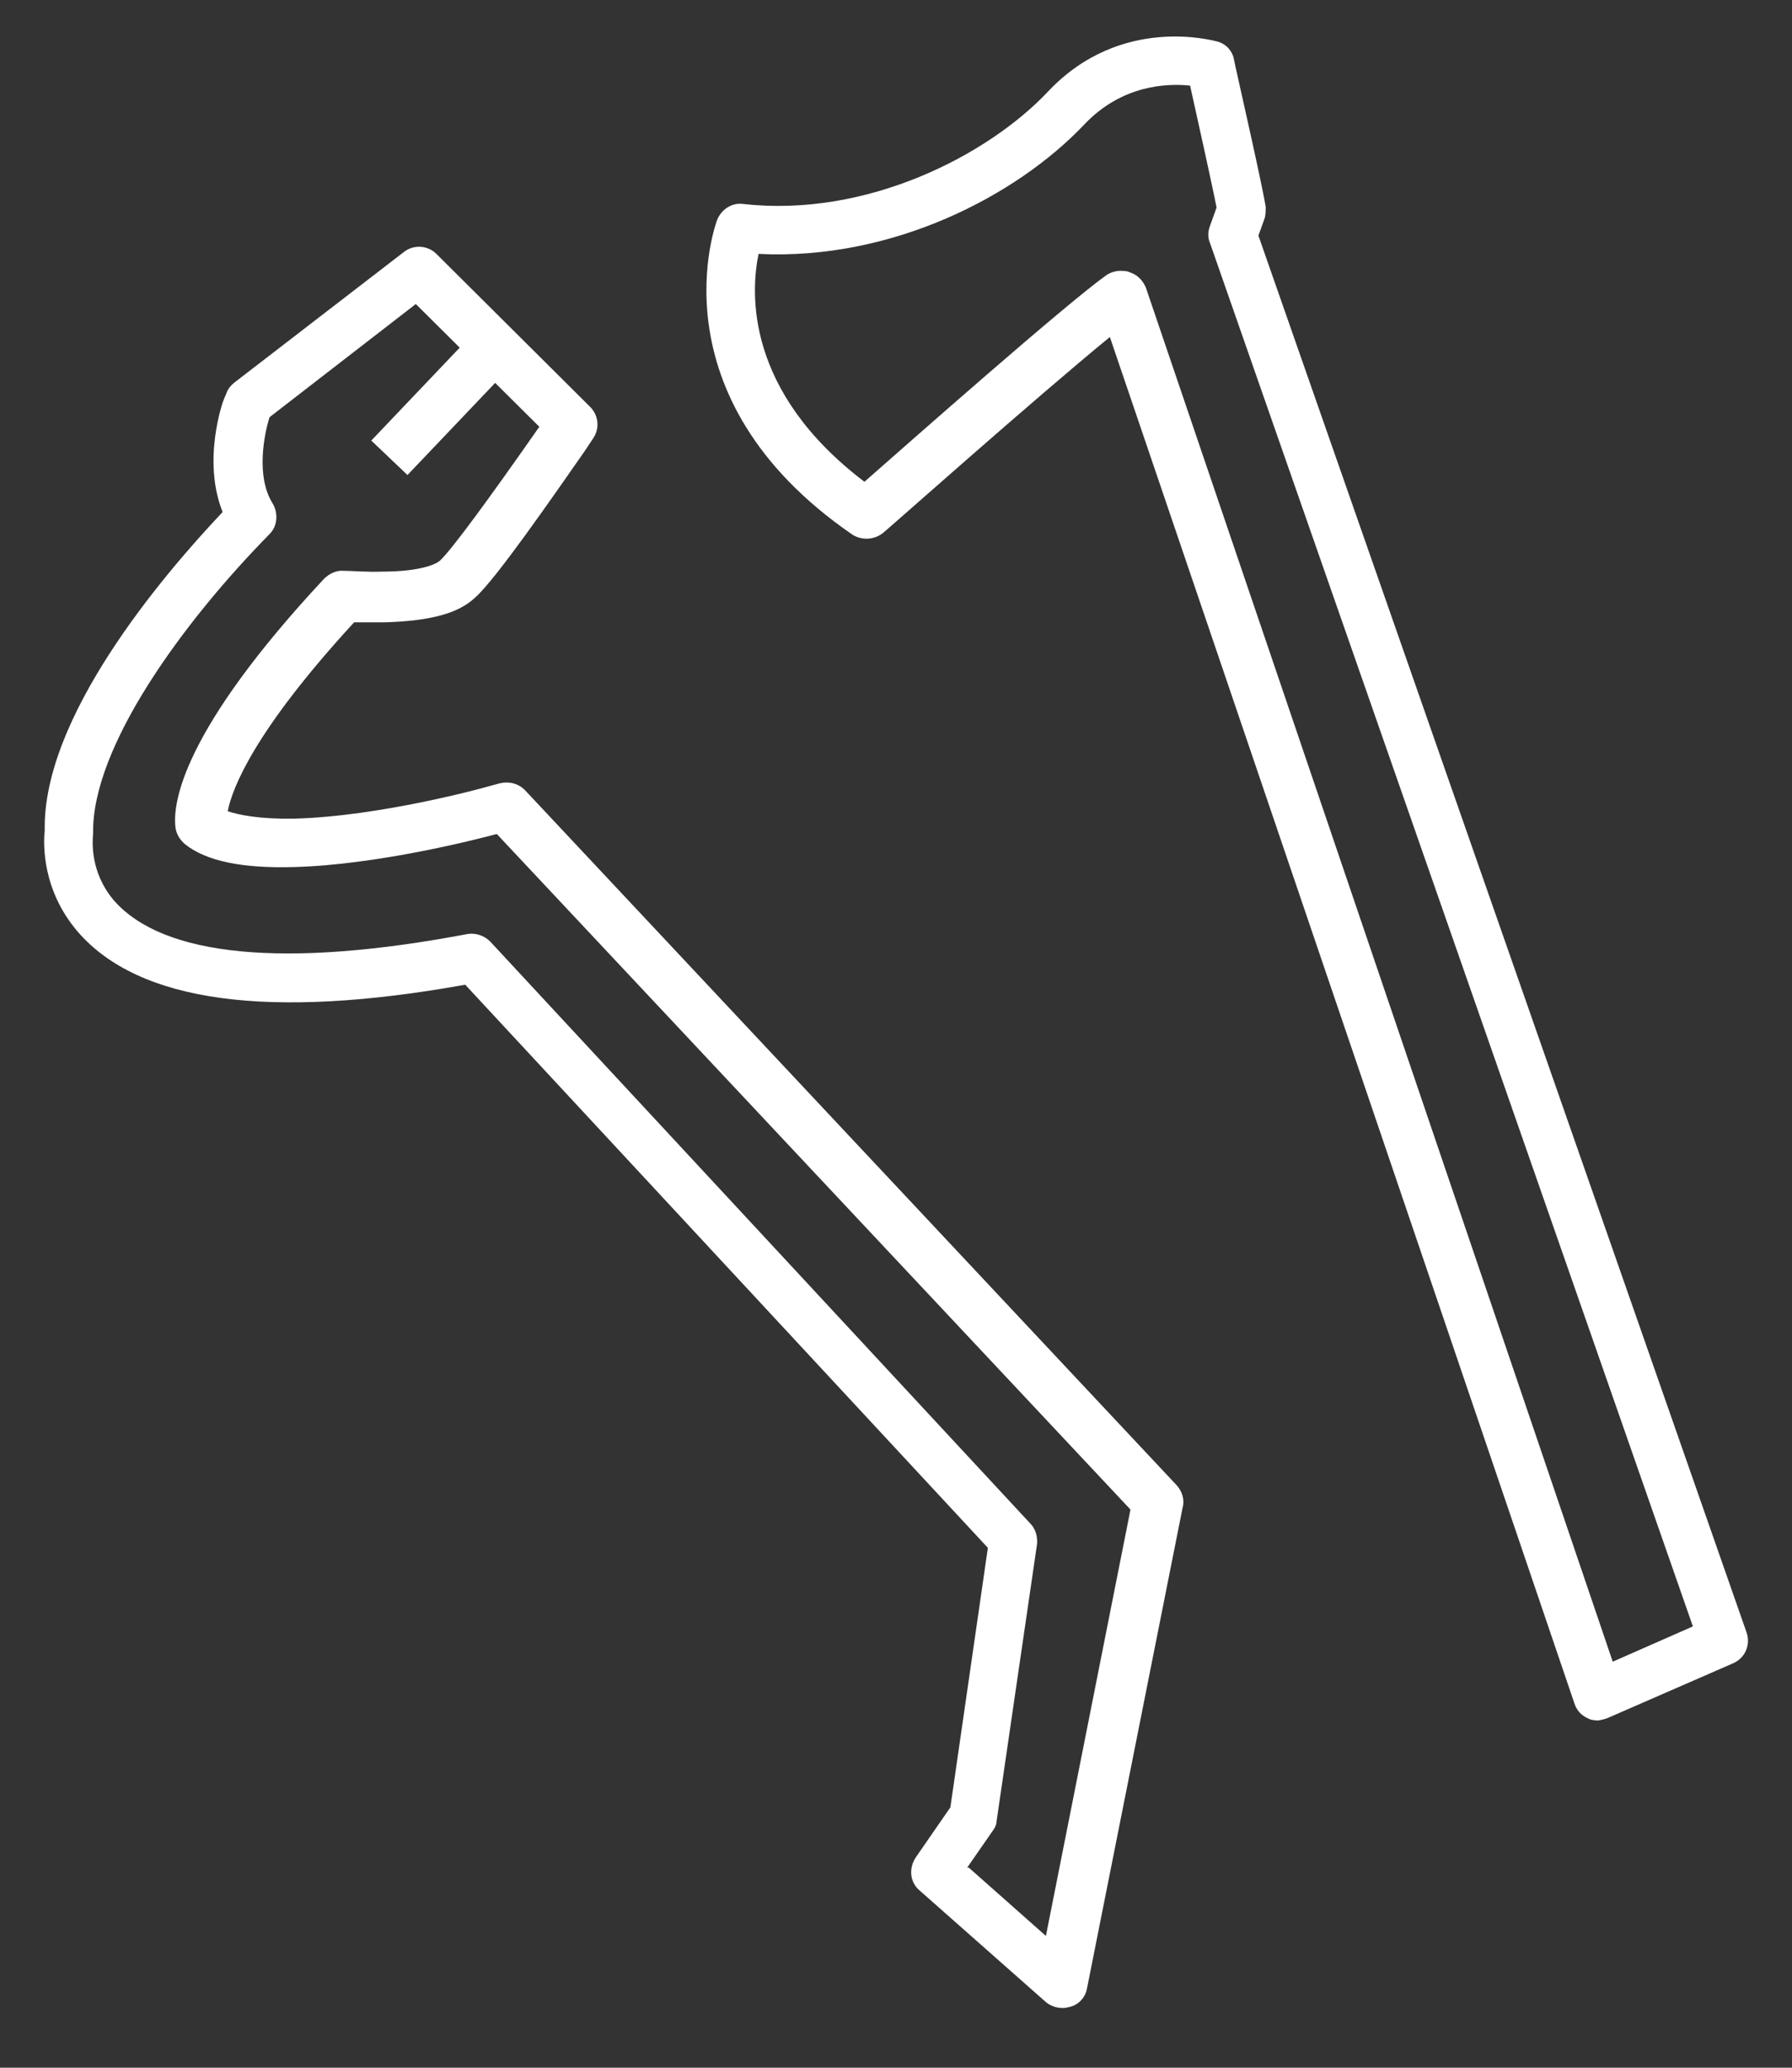
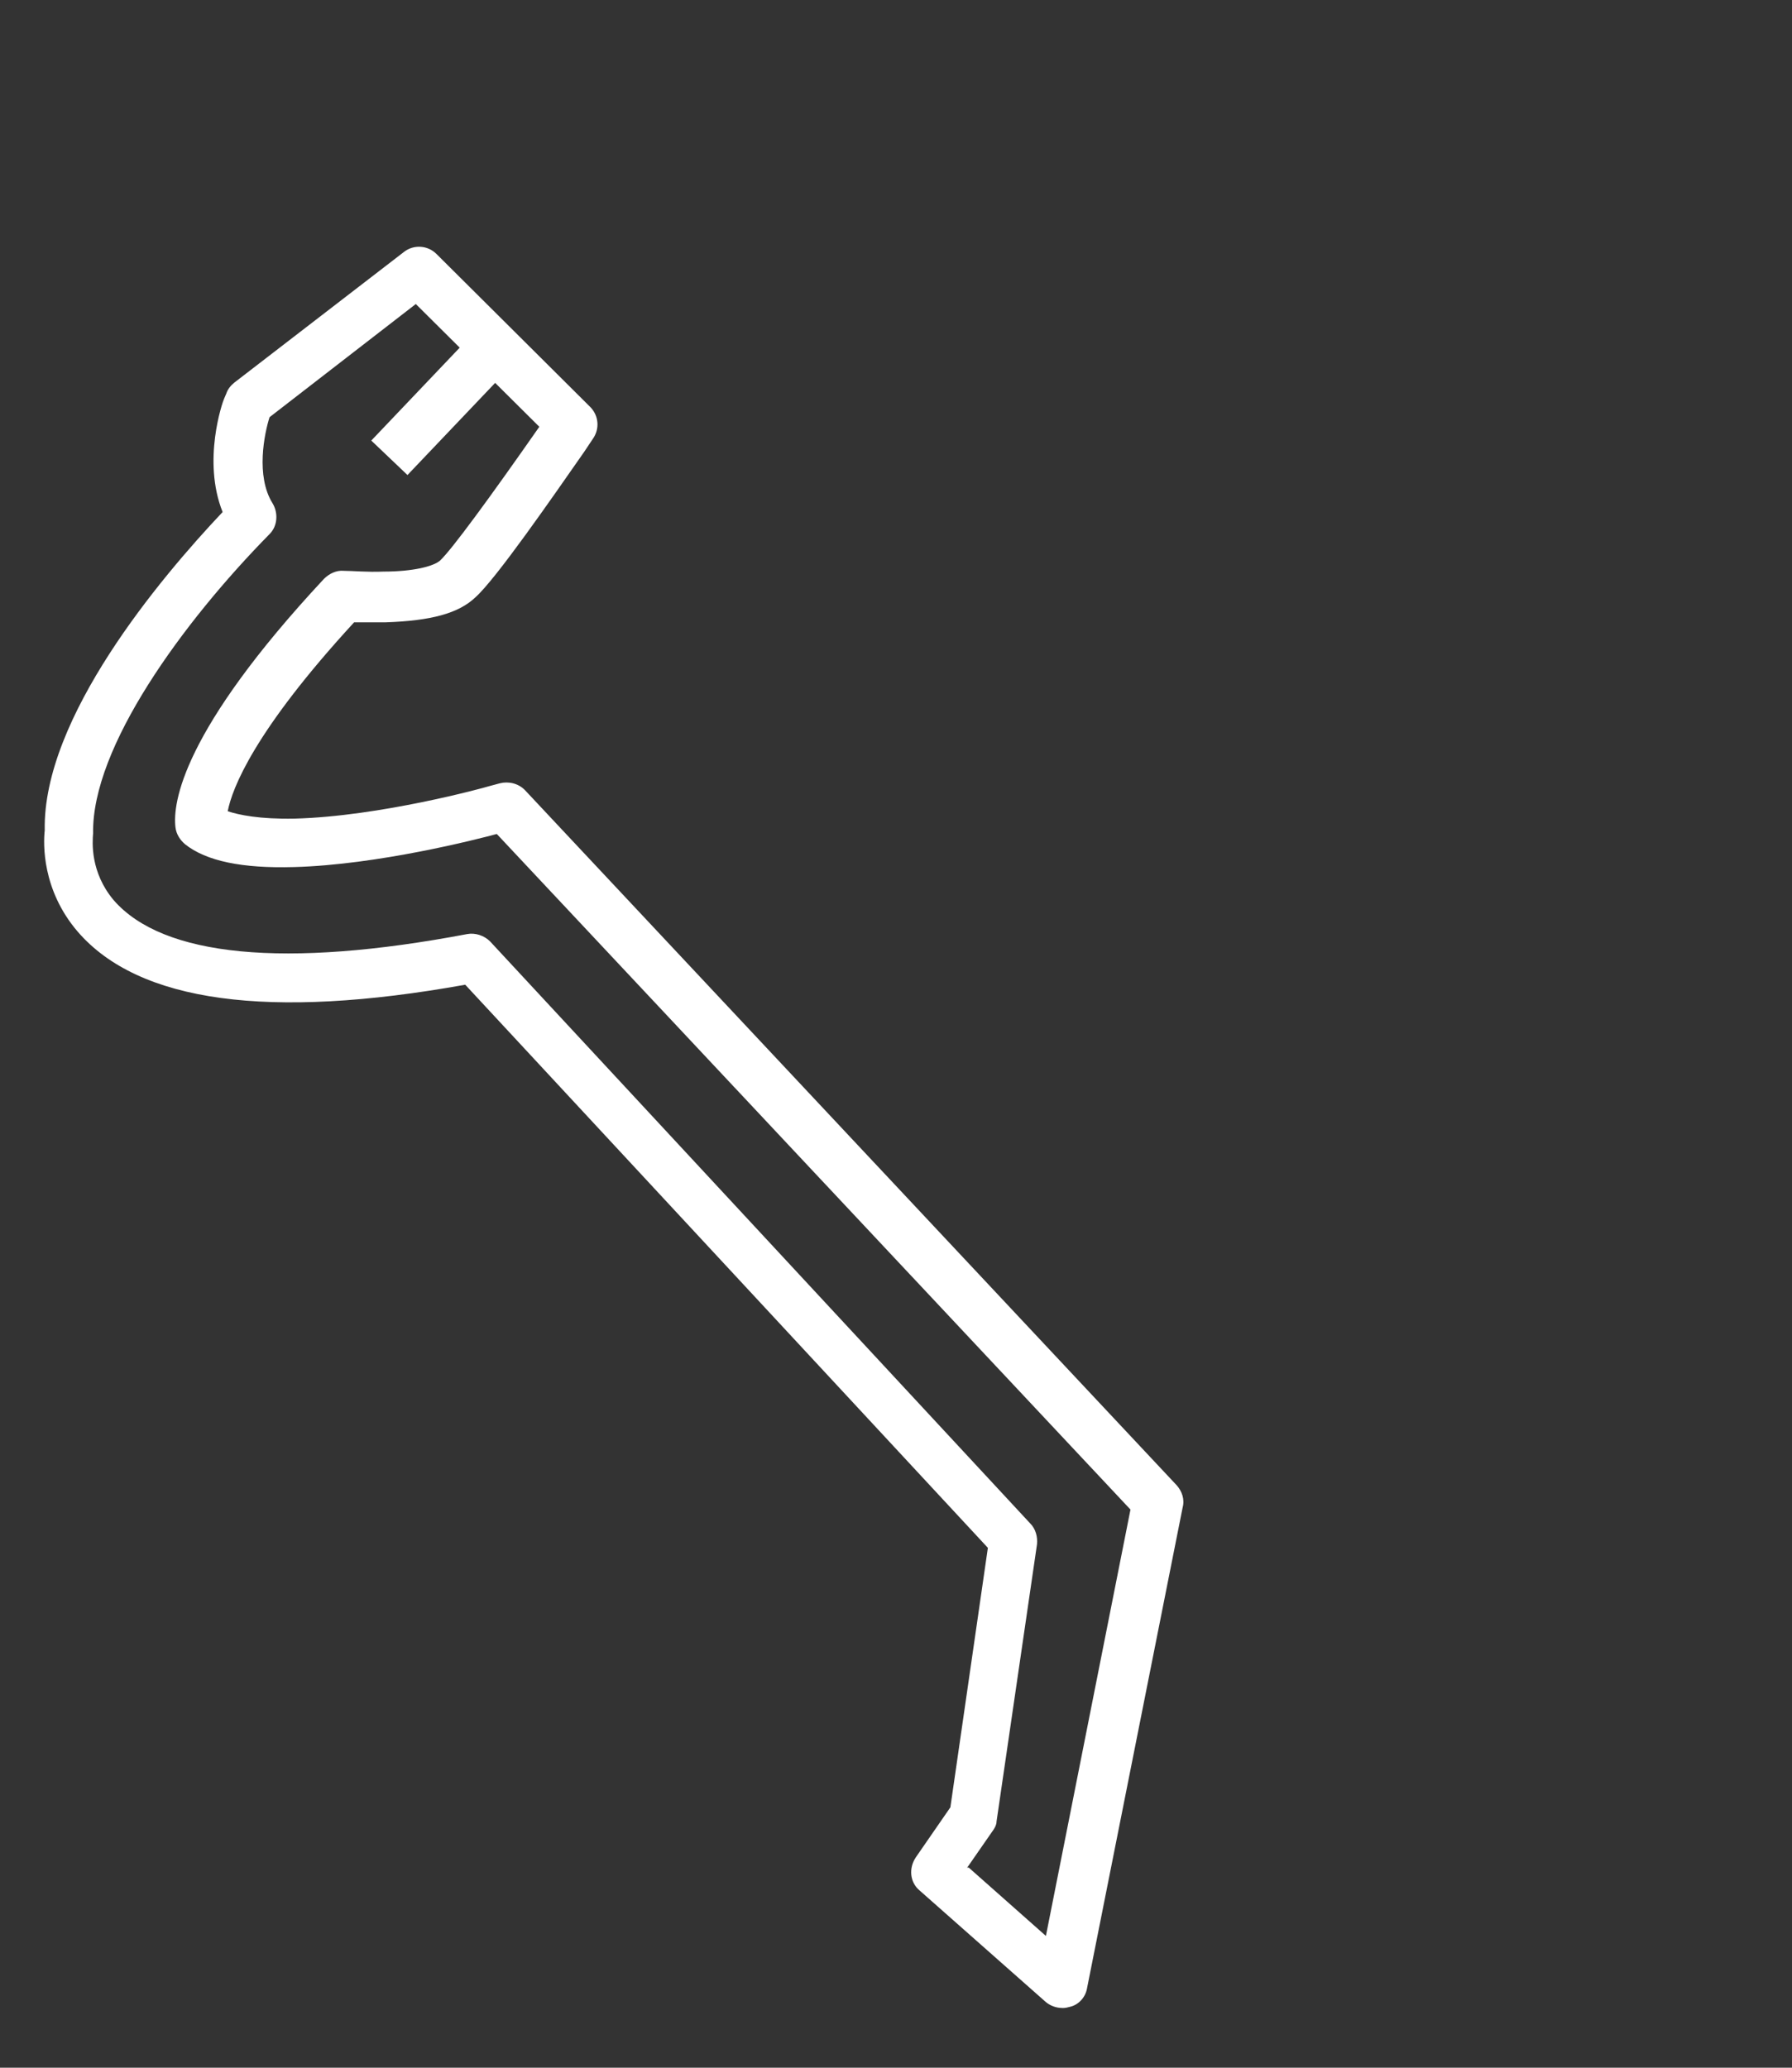
<svg xmlns="http://www.w3.org/2000/svg" fill="none" height="30" viewBox="0 0 26 30" width="26">
  <rect x="0" y="0" width="26" height="30" fill="#333333" stroke="none" />
  <g fill="#fff">
-     <path d="m23.185 24.962s-.096 0-.149-.032c-.096-.043-.16-.117-.192-.213l-6.741-19.827c-1.045.853-3.253 2.816-3.285 2.837-.128.107-.309.117-.448.032-2.933-2.016-1.973-4.554-1.962-4.576.064-.149.213-.245.373-.224 1.792.203 3.552-.704 4.426-1.632 1.056-1.12 2.4-.736 2.453-.725.128.032.224.139.245.267.011.075.395 1.738.459 2.133 0 .064 0 .128-.021.181l-.085.235 7.082 20.265c.064.181-.021.373-.192.448l-1.834.8s-.096.032-.149.032zm-6.901-21.032s.075 0 .107.021c.107.032.192.117.235.224l6.773 19.934 1.163-.512-7.007-20.073c-.032-.075-.032-.16 0-.245l.096-.267c-.075-.384-.288-1.333-.384-1.77-.32-.032-.981-.021-1.536.565-.981 1.035-2.784 1.973-4.725 1.877-.117.565-.192 1.994 1.536 3.306.704-.619 2.901-2.56 3.509-2.997.064-.043.139-.064.213-.064z" />
    <path d="m15.41 29.133c-.085 0-.171-.032-.235-.085l-1.834-1.621c-.139-.117-.16-.32-.053-.48l.501-.725.544-3.765-7.583-8.17c-2.848.512-4.736.256-5.621-.768-.523-.608-.501-1.28-.48-1.472-.032-1.632 1.674-3.658 2.581-4.618-.299-.747 0-1.6.021-1.643l.032-.075c.021-.064.064-.117.117-.16l2.464-1.898c.139-.107.341-.096.469.032l2.229 2.218c.128.128.139.32.043.459l-.128.192c-.469.672-1.28 1.845-1.579 2.112-.245.235-.651.341-1.301.363-.171 0-.331 0-.459 0-1.451 1.578-1.77 2.41-1.834 2.741.16.053.459.117.971.107 1.237-.032 2.752-.448 2.816-.469l.16-.043c.128-.032.267 0 .363.096l9.46 10.09c.075.085.117.203.085.32l-1.387 6.975c-.021.128-.117.235-.235.267-.043.011-.075.021-.117.021zm-1.355-2.037 1.12.992 1.227-6.186-9.194-9.802c-.277.075-1.728.448-2.944.48-.747.021-1.269-.085-1.579-.331-.075-.064-.128-.149-.139-.245-.043-.352.096-1.397 2.154-3.605.075-.075.181-.128.288-.117.128 0 .341.021.576.011.427 0 .725-.075.821-.16.171-.16.725-.917 1.44-1.941l-1.792-1.781-2.122 1.642c-.075.235-.203.853.043 1.248.085.139.075.331-.043.448-1.259 1.28-2.581 3.093-2.56 4.341-.011.128-.043.565.299.971.715.821 2.485.992 5.13.491.117-.021.245.021.331.107l7.839 8.447c.075.075.107.192.096.299l-.587 4.021c0 .053-.032.107-.064.149l-.363.523z" />
    <path d="m6.806 4.901-1.419 1.491.525.5 1.419-1.491z" />
  </g>
</svg>